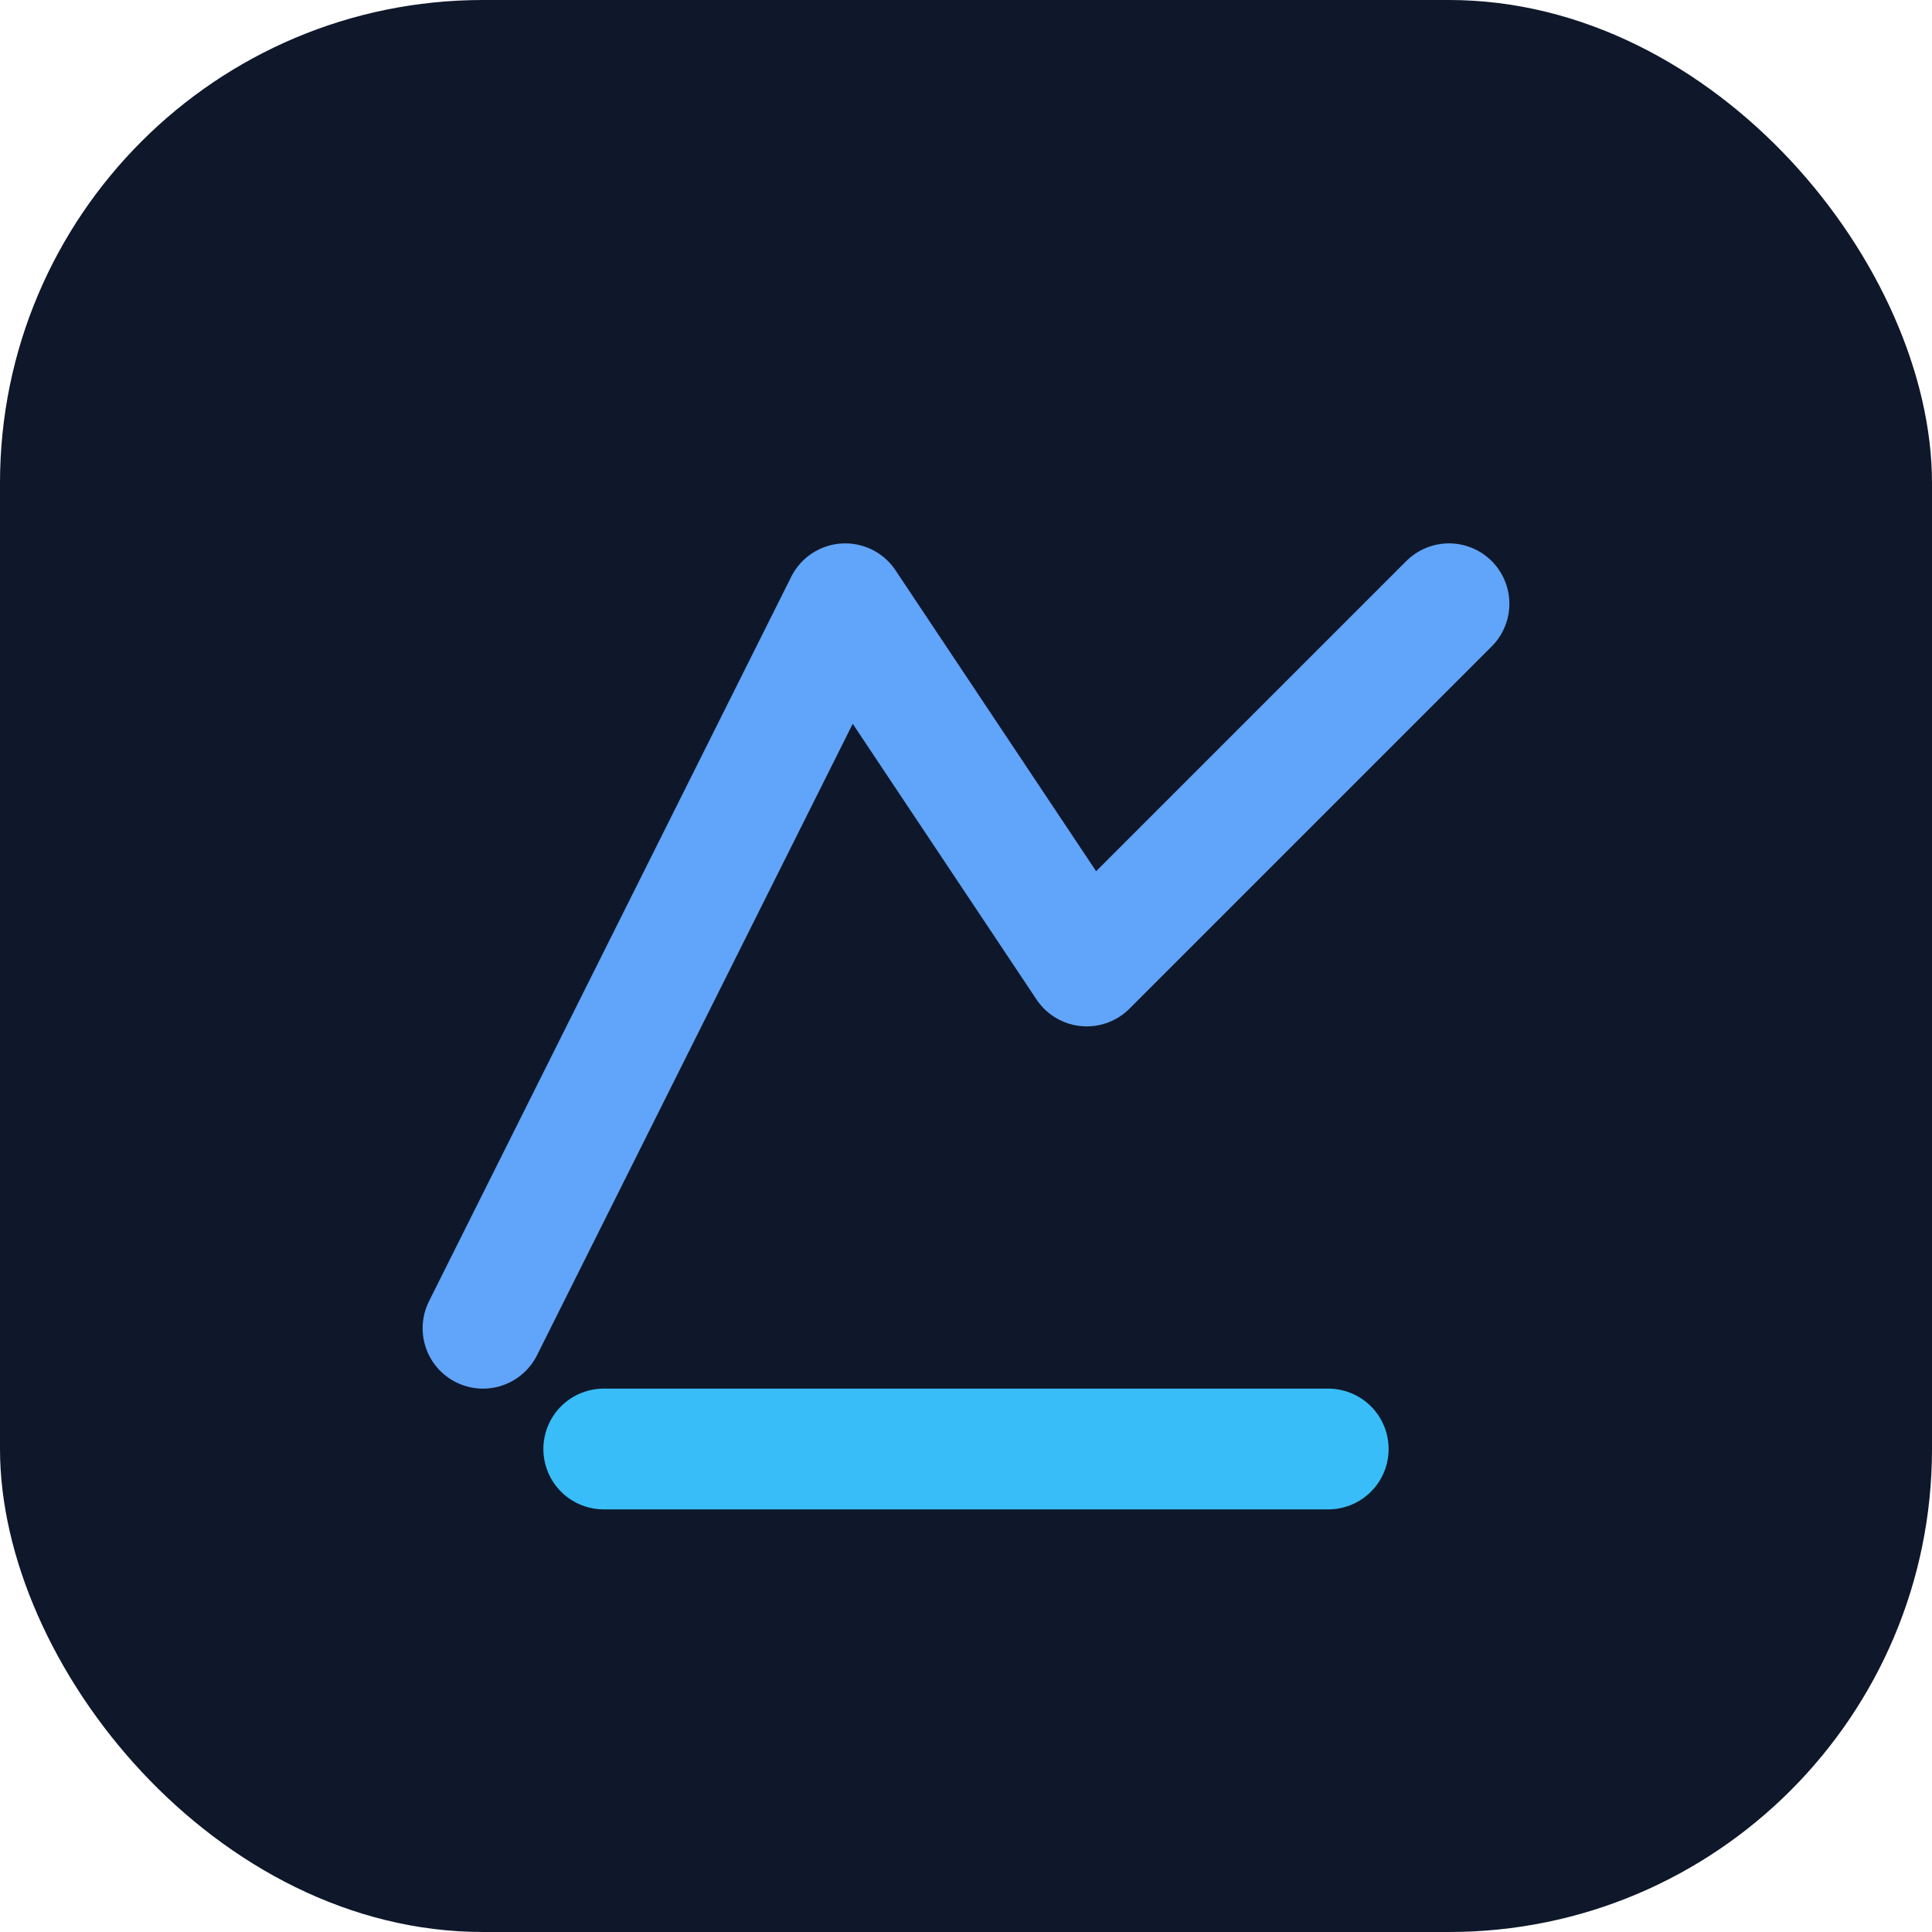
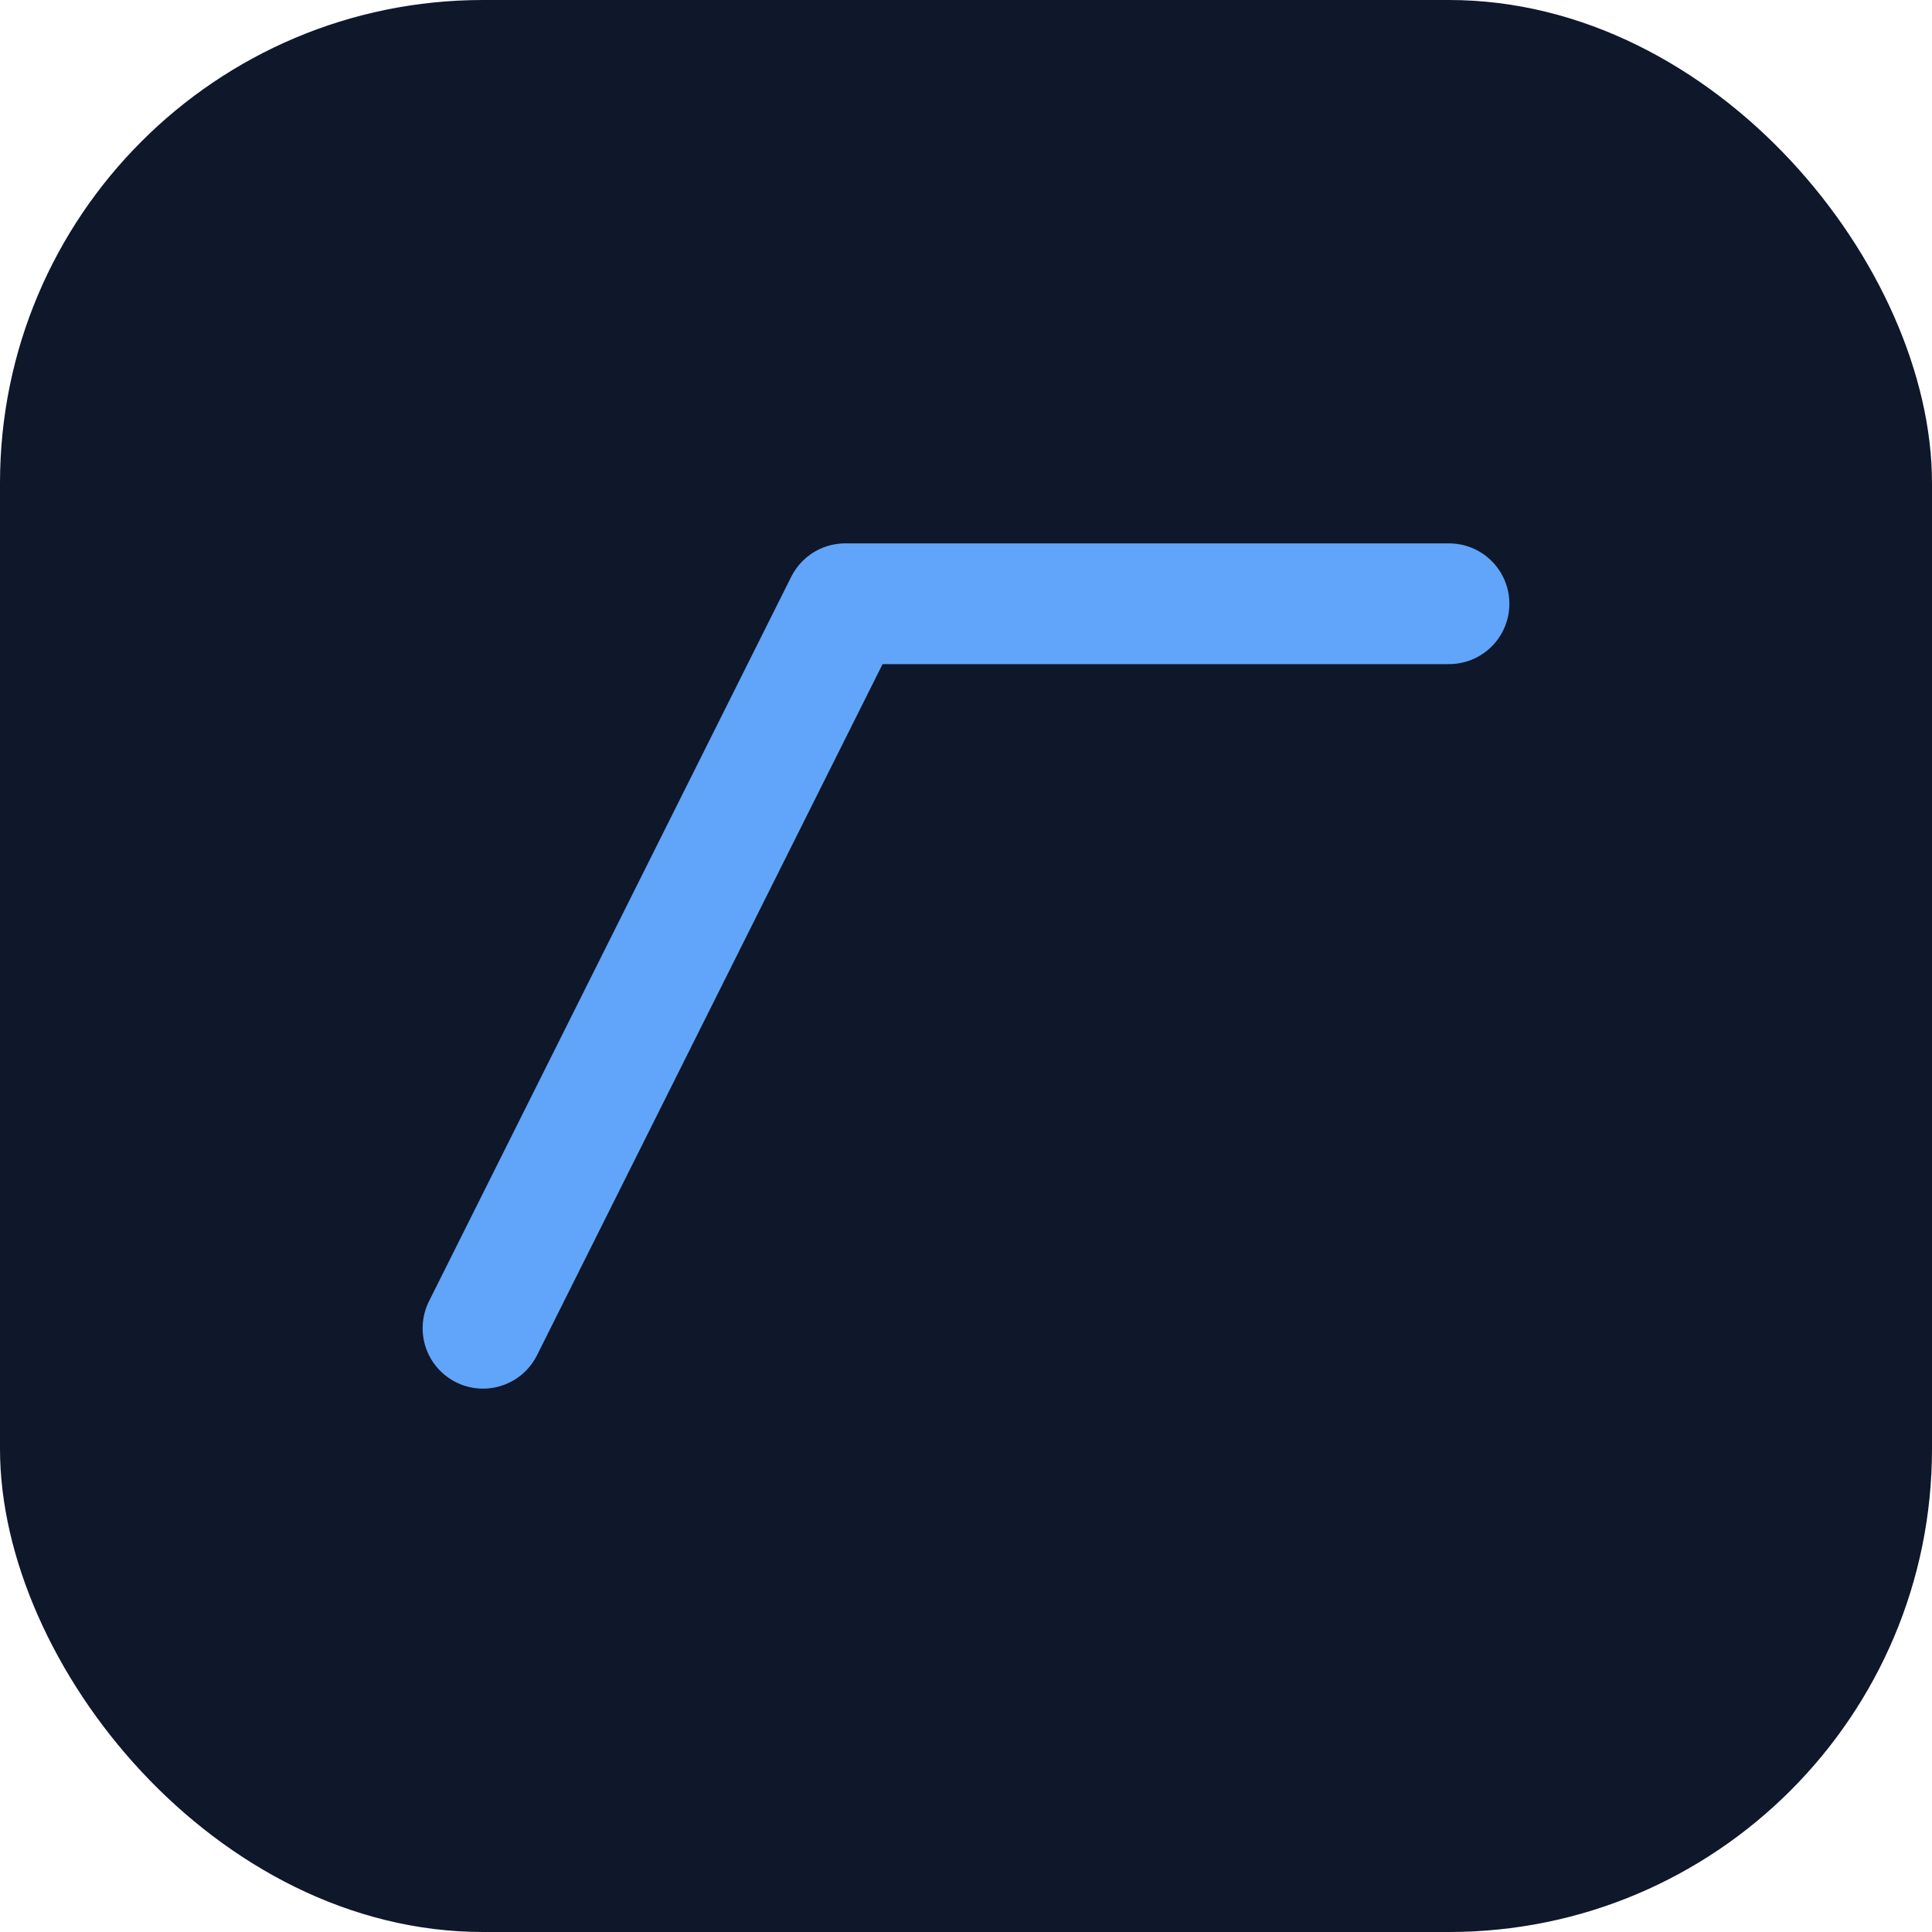
<svg xmlns="http://www.w3.org/2000/svg" viewBox="0 0 64 64" fill="none">
  <rect width="64" height="64" rx="16" fill="#0f172a" />
-   <path d="M16 44L28 20L36 32L48 20" stroke="#60a5fa" stroke-width="4" stroke-linecap="round" stroke-linejoin="round" />
-   <path d="M20 48H44" stroke="#38bdf8" stroke-width="4" stroke-linecap="round" />
+   <path d="M16 44L28 20L48 20" stroke="#60a5fa" stroke-width="4" stroke-linecap="round" stroke-linejoin="round" />
</svg>